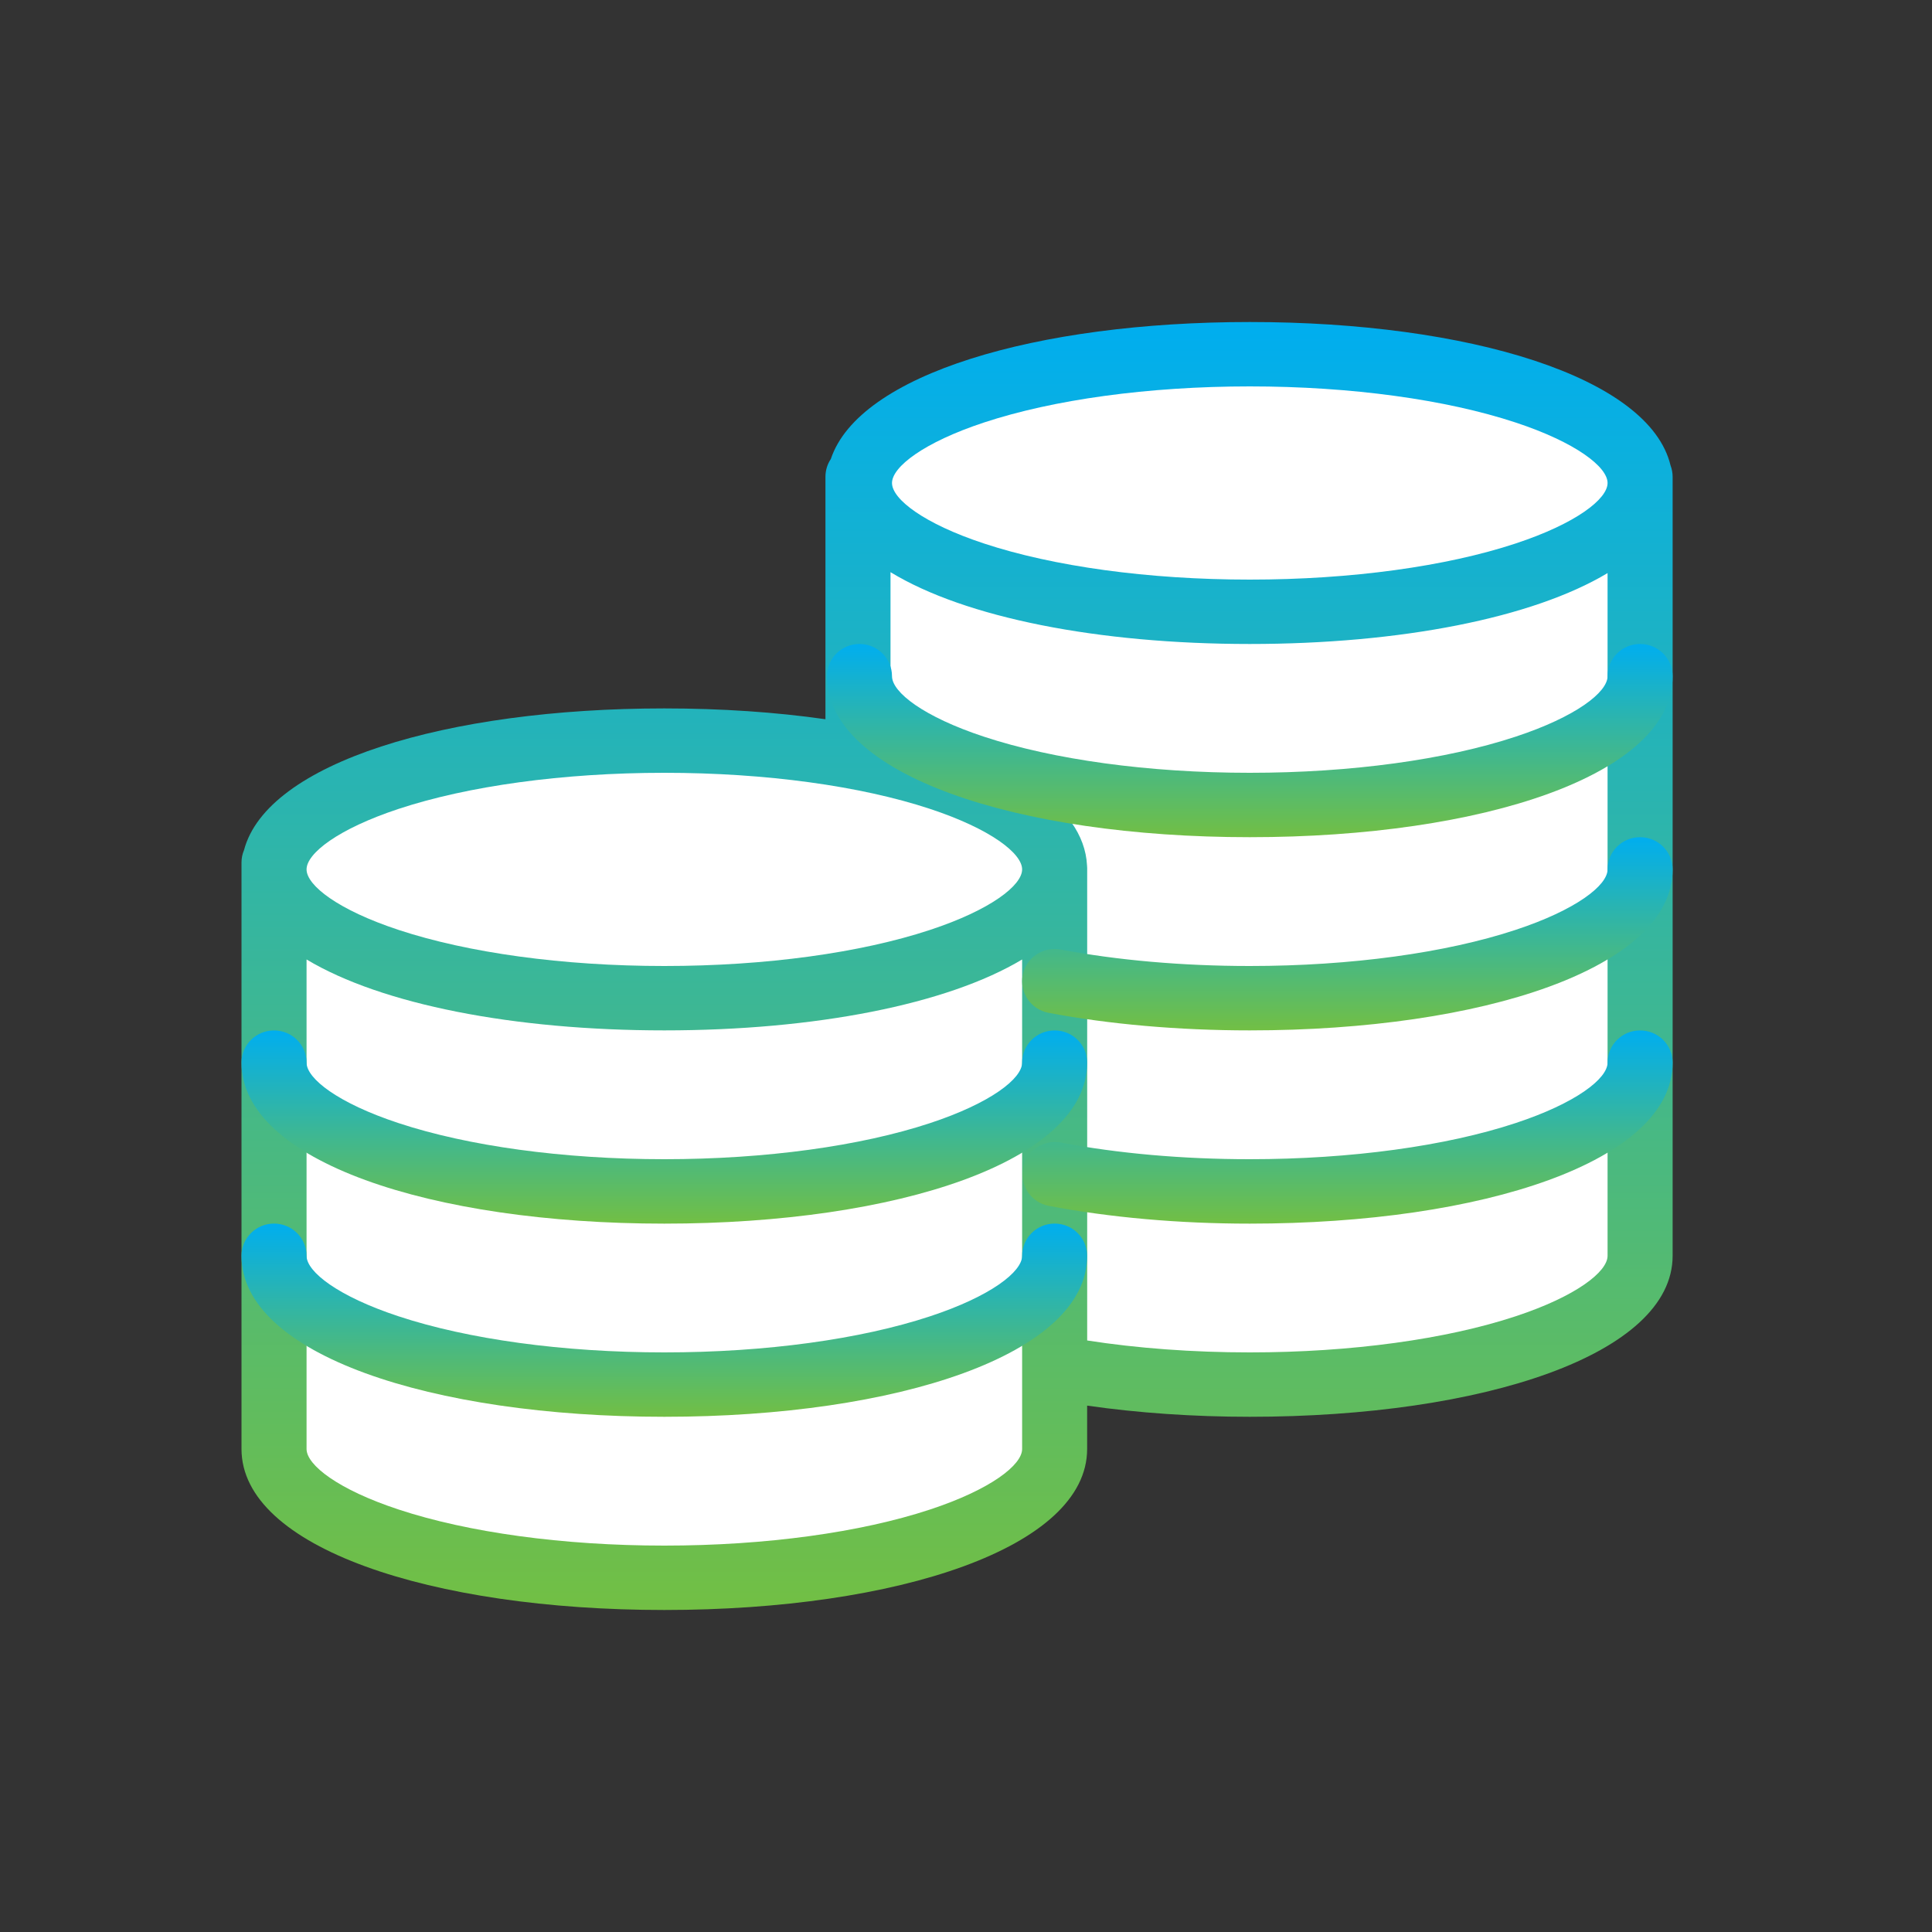
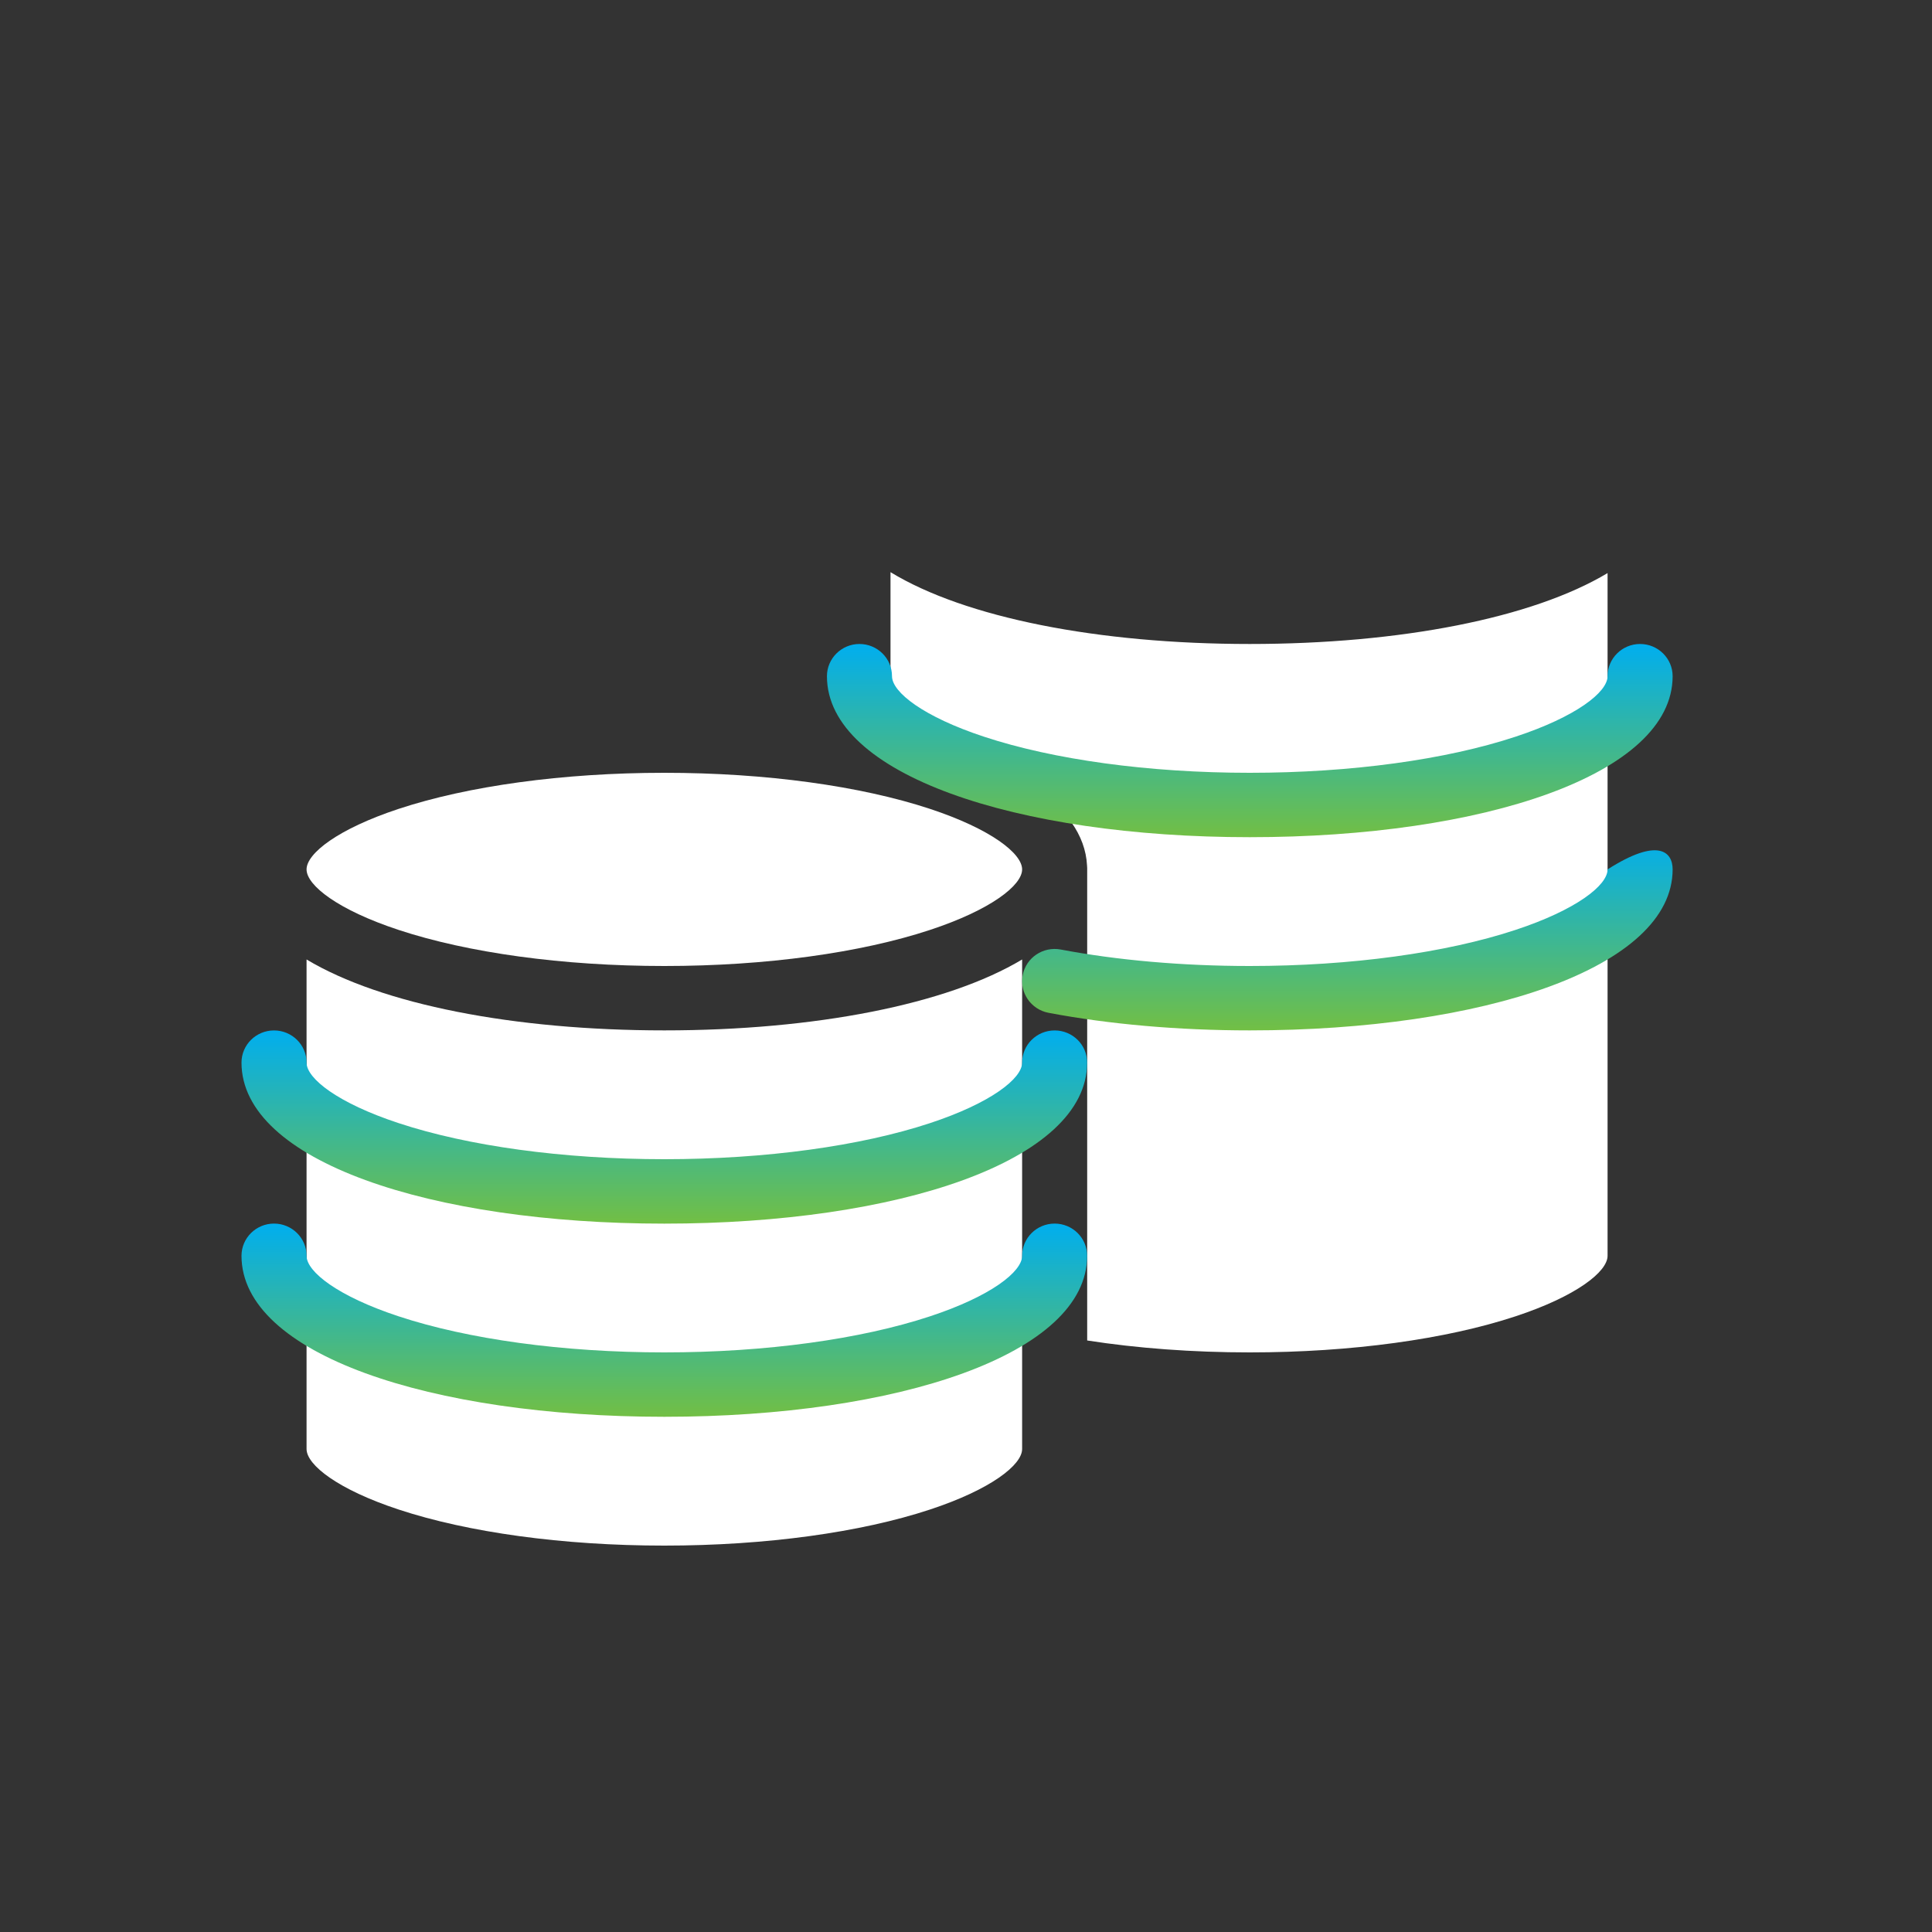
<svg xmlns="http://www.w3.org/2000/svg" width="40" height="40" viewBox="0 0 40 40" fill="none">
  <rect x="0" y="0" width="40" height="40" fill="#333333" stroke="none" />
-   <path d="M22.508 29.102V30C22.508 32.039 18.587 33.333 13.754 33.333C8.921 33.333 5 32.039 5 30V17.858C5 17.766 5.018 17.68 5.052 17.601C5.529 15.793 9.245 14.667 13.754 14.667C14.935 14.667 16.062 14.744 17.09 14.891V9.871C17.09 9.735 17.131 9.608 17.202 9.502C17.786 7.752 21.448 6.667 25.875 6.667C30.415 6.667 34.15 7.808 34.587 9.637C34.614 9.71 34.63 9.789 34.63 9.871V26C34.63 28.04 30.709 29.333 25.875 29.333C24.704 29.333 23.558 29.253 22.508 29.102L22.508 29.102Z" fill="url(#paint0_linear)" />
  <path d="M22.509 27.753C23.542 27.914 24.694 28 25.875 28C27.98 28 29.945 27.726 31.377 27.253C32.632 26.839 33.283 26.331 33.283 26V11.865C31.732 12.795 28.994 13.333 25.875 13.333C22.736 13.333 19.982 12.788 18.437 11.846V15.135C20.834 15.672 22.442 16.647 22.506 17.92C22.508 17.937 22.509 17.955 22.509 17.972V27.753L22.509 27.753Z" fill="white" />
  <path d="M21.162 19.865C19.611 20.795 16.872 21.333 13.754 21.333C10.636 21.333 7.898 20.795 6.347 19.865V30C6.347 30.331 6.997 30.839 8.253 31.253C9.685 31.726 11.65 32 13.754 32C15.858 32 17.823 31.726 19.255 31.253C20.511 30.839 21.162 30.331 21.162 30V19.865Z" fill="white" />
-   <path d="M25.875 12C27.979 12 29.945 11.726 31.377 11.253C32.632 10.839 33.283 10.331 33.283 10C33.283 9.669 32.632 9.161 31.377 8.747C29.945 8.274 27.979 8 25.875 8C23.771 8 21.806 8.274 20.374 8.747C19.119 9.161 18.468 9.669 18.468 10C18.468 10.331 19.119 10.839 20.374 11.253C21.806 11.726 23.771 12 25.875 12Z" fill="white" />
  <path d="M13.754 20C15.858 20 17.823 19.726 19.255 19.253C20.511 18.839 21.162 18.331 21.162 18C21.162 17.669 20.511 17.162 19.255 16.747C17.823 16.274 15.858 16 13.754 16C11.65 16 9.685 16.274 8.253 16.747C6.997 17.162 6.347 17.669 6.347 18C6.347 18.331 6.997 18.839 8.253 19.253C9.685 19.726 11.65 20 13.754 20Z" fill="white" />
-   <path d="M21.715 24.966C21.35 24.897 21.111 24.547 21.181 24.186C21.252 23.824 21.605 23.587 21.97 23.657C23.143 23.88 24.482 24 25.875 24C27.979 24 29.944 23.726 31.376 23.253C32.632 22.839 33.283 22.331 33.283 22C33.283 21.632 33.584 21.334 33.956 21.334C34.328 21.334 34.63 21.632 34.63 22C34.63 24.04 30.708 25.334 25.875 25.334C24.398 25.334 22.975 25.206 21.715 24.966L21.715 24.966Z" fill="url(#paint1_linear)" />
-   <path d="M21.708 20.969C21.343 20.899 21.104 20.55 21.174 20.189C21.243 19.827 21.596 19.59 21.962 19.659C23.127 19.88 24.482 20 25.875 20C27.979 20 29.944 19.726 31.376 19.253C32.632 18.839 33.283 18.331 33.283 18C33.283 17.632 33.584 17.333 33.956 17.333C34.328 17.333 34.63 17.632 34.63 18C34.63 20.039 30.708 21.333 25.875 21.333C24.399 21.333 22.959 21.206 21.708 20.969L21.708 20.969Z" fill="url(#paint2_linear)" />
+   <path d="M21.708 20.969C21.343 20.899 21.104 20.55 21.174 20.189C21.243 19.827 21.596 19.59 21.962 19.659C23.127 19.88 24.482 20 25.875 20C27.979 20 29.944 19.726 31.376 19.253C32.632 18.839 33.283 18.331 33.283 18C34.328 17.333 34.63 17.632 34.63 18C34.63 20.039 30.708 21.333 25.875 21.333C24.399 21.333 22.959 21.206 21.708 20.969L21.708 20.969Z" fill="url(#paint2_linear)" />
  <path d="M17.121 14C17.121 13.632 17.423 13.333 17.794 13.333C18.166 13.333 18.468 13.632 18.468 14C18.468 14.331 19.118 14.839 20.374 15.253C21.806 15.726 23.771 16 25.875 16C27.979 16 29.944 15.726 31.376 15.253C32.632 14.839 33.283 14.331 33.283 14C33.283 13.632 33.584 13.333 33.956 13.333C34.328 13.333 34.63 13.632 34.63 14C34.63 16.039 30.708 17.333 25.875 17.333C21.042 17.333 17.121 16.039 17.121 14H17.121Z" fill="url(#paint3_linear)" />
  <path d="M5 26C5 25.632 5.301 25.333 5.673 25.333C6.045 25.333 6.347 25.632 6.347 26C6.347 26.331 6.997 26.839 8.253 27.253C9.685 27.726 11.65 28 13.754 28C15.858 28 17.823 27.726 19.255 27.253C20.511 26.839 21.162 26.331 21.162 26C21.162 25.632 21.463 25.333 21.835 25.333C22.207 25.333 22.508 25.632 22.508 26C22.508 28.039 18.587 29.333 13.754 29.333C8.921 29.333 5 28.039 5 26Z" fill="url(#paint4_linear)" />
  <path d="M5 22C5 21.632 5.301 21.334 5.673 21.334C6.045 21.334 6.347 21.632 6.347 22C6.347 22.331 6.997 22.839 8.253 23.253C9.685 23.726 11.65 24 13.754 24C15.858 24 17.823 23.726 19.255 23.253C20.511 22.839 21.162 22.331 21.162 22C21.162 21.632 21.463 21.334 21.835 21.334C22.207 21.334 22.508 21.632 22.508 22C22.508 24.04 18.587 25.334 13.754 25.334C8.921 25.334 5 24.04 5 22Z" fill="url(#paint5_linear)" />
  <defs>
    <linearGradient id="paint0_linear" x1="19.815" y1="6.667" x2="19.815" y2="33.333" gradientUnits="userSpaceOnUse">
      <stop stop-color="#00AEEF" />
      <stop offset="1" stop-color="#72BF44" />
    </linearGradient>
    <linearGradient id="paint1_linear" x1="27.899" y1="21.334" x2="27.899" y2="25.334" gradientUnits="userSpaceOnUse">
      <stop stop-color="#00AEEF" />
      <stop offset="1" stop-color="#72BF44" />
    </linearGradient>
    <linearGradient id="paint2_linear" x1="27.895" y1="17.333" x2="27.895" y2="21.333" gradientUnits="userSpaceOnUse">
      <stop stop-color="#00AEEF" />
      <stop offset="1" stop-color="#72BF44" />
    </linearGradient>
    <linearGradient id="paint3_linear" x1="25.875" y1="13.333" x2="25.875" y2="17.333" gradientUnits="userSpaceOnUse">
      <stop stop-color="#00AEEF" />
      <stop offset="1" stop-color="#72BF44" />
    </linearGradient>
    <linearGradient id="paint4_linear" x1="13.754" y1="25.333" x2="13.754" y2="29.333" gradientUnits="userSpaceOnUse">
      <stop stop-color="#00AEEF" />
      <stop offset="1" stop-color="#72BF44" />
    </linearGradient>
    <linearGradient id="paint5_linear" x1="13.754" y1="21.334" x2="13.754" y2="25.334" gradientUnits="userSpaceOnUse">
      <stop stop-color="#00AEEF" />
      <stop offset="1" stop-color="#72BF44" />
    </linearGradient>
  </defs>
</svg>